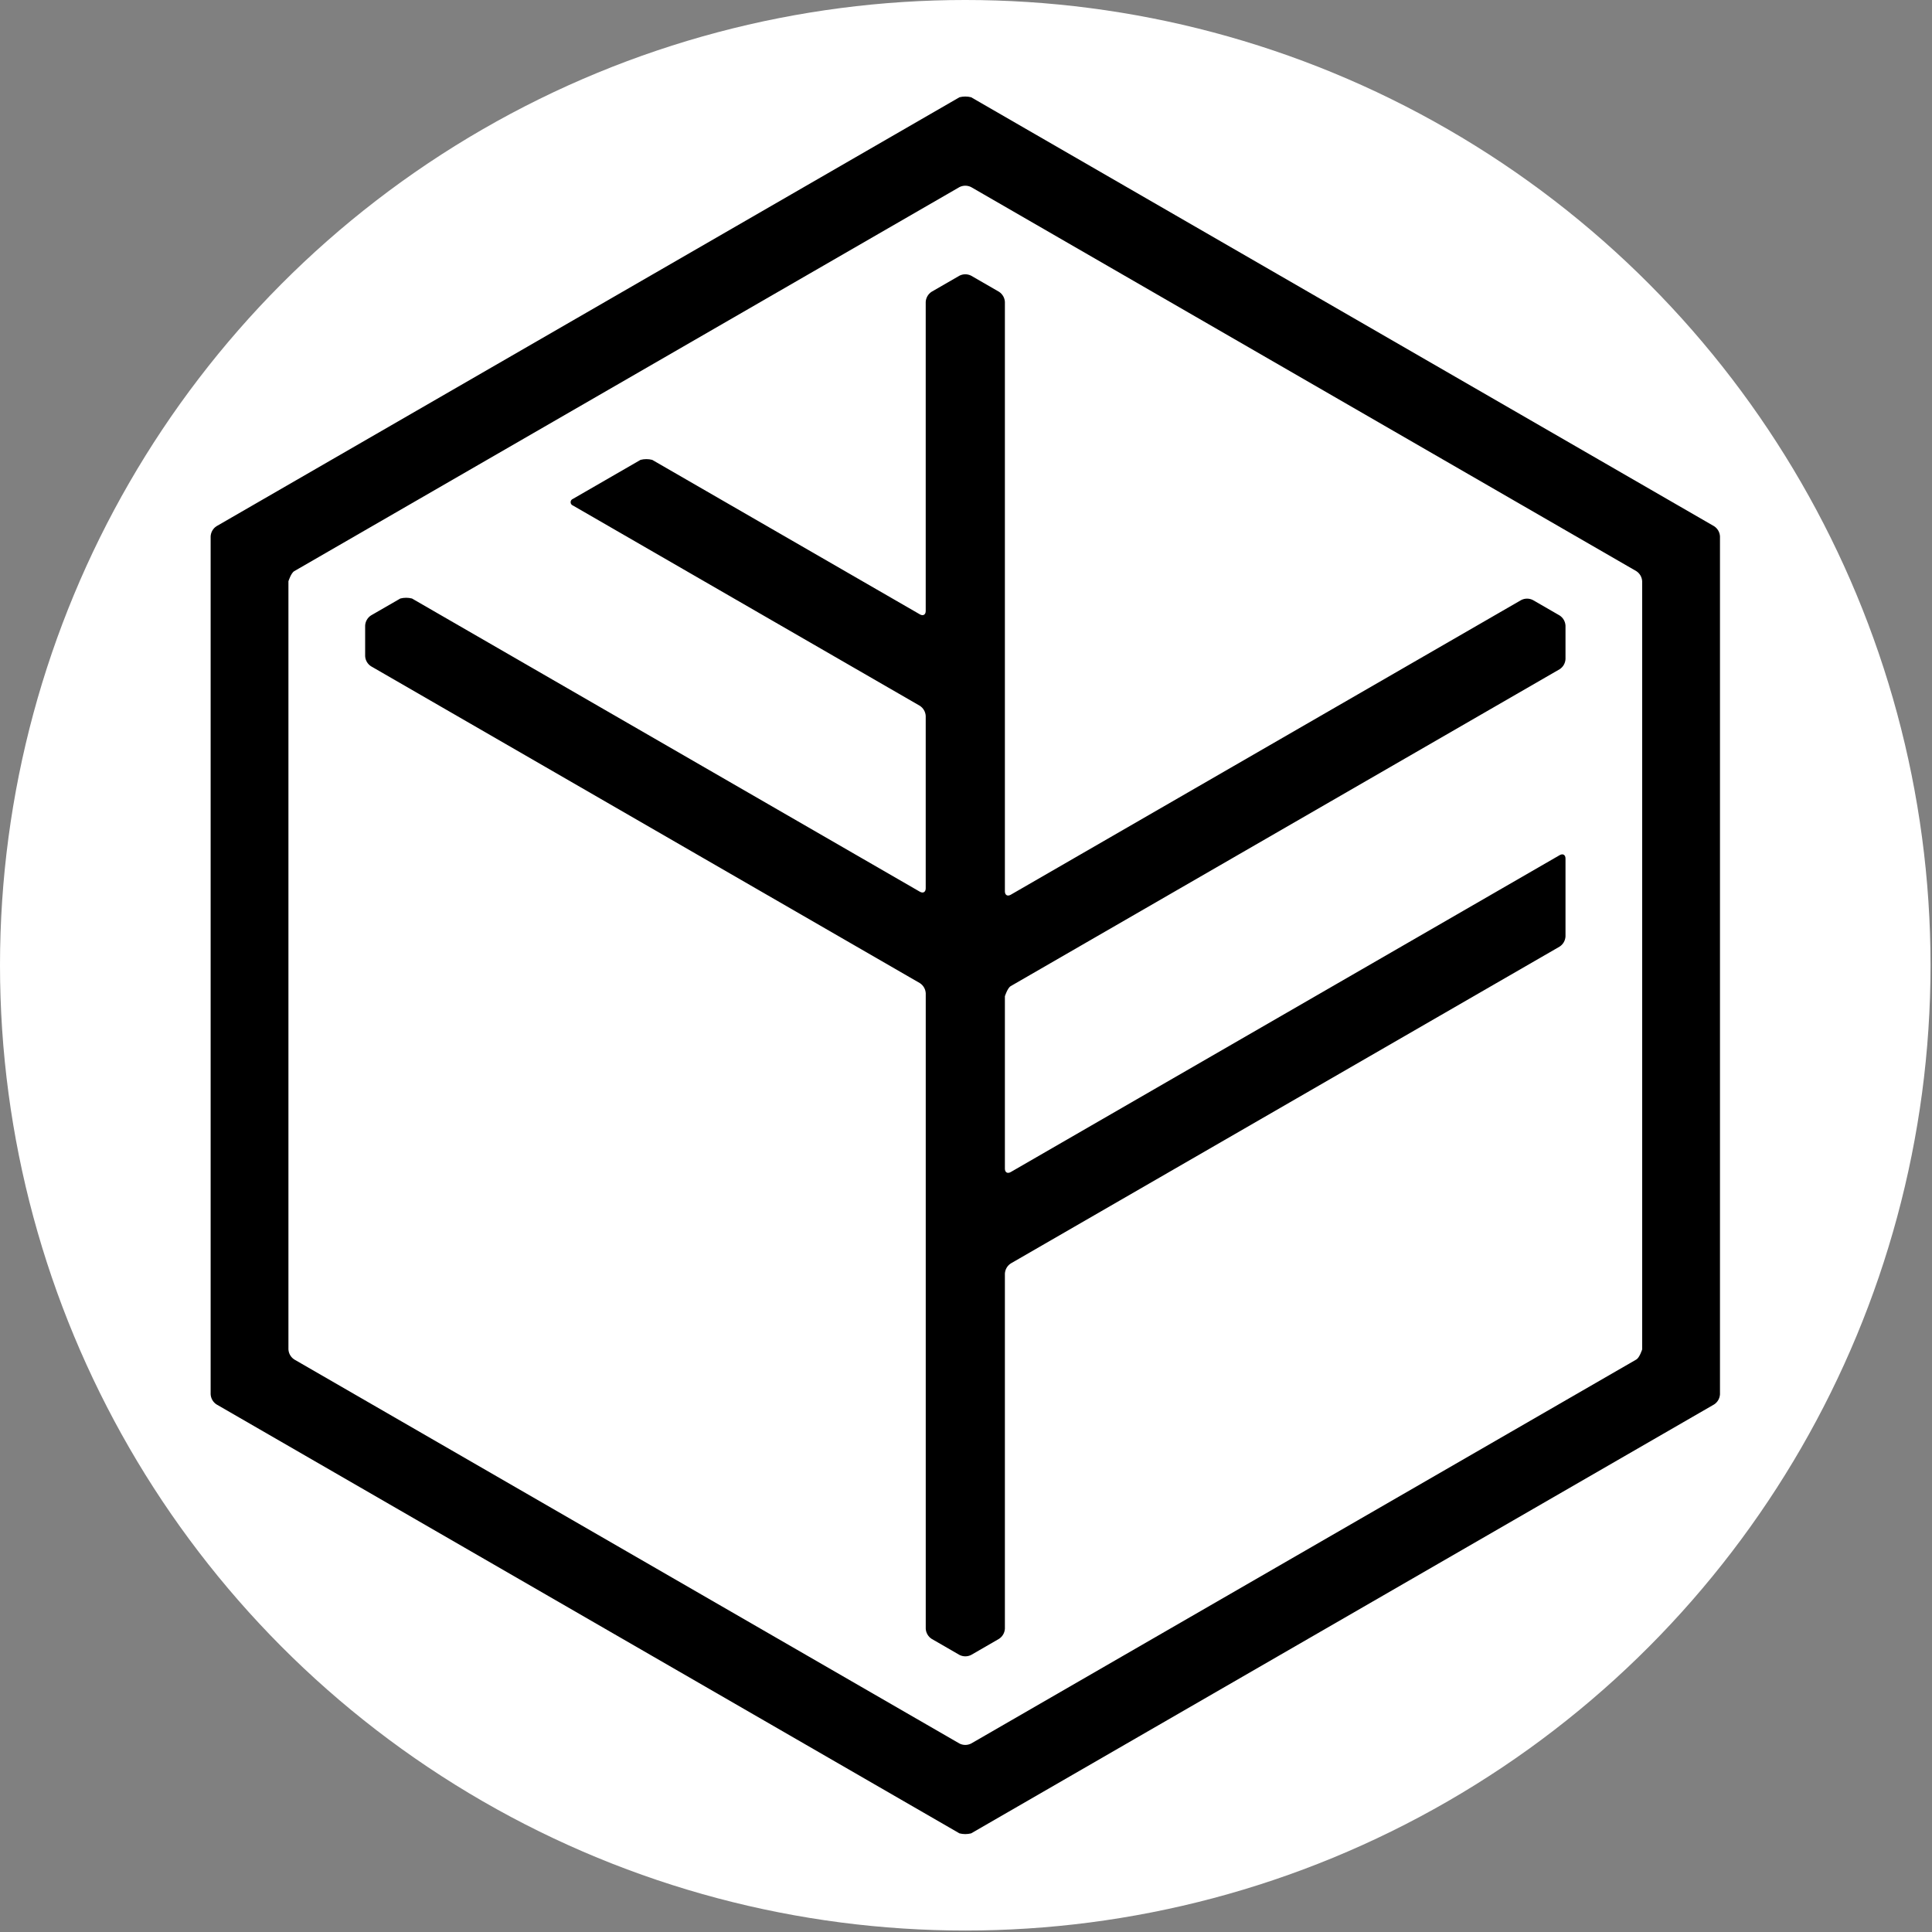
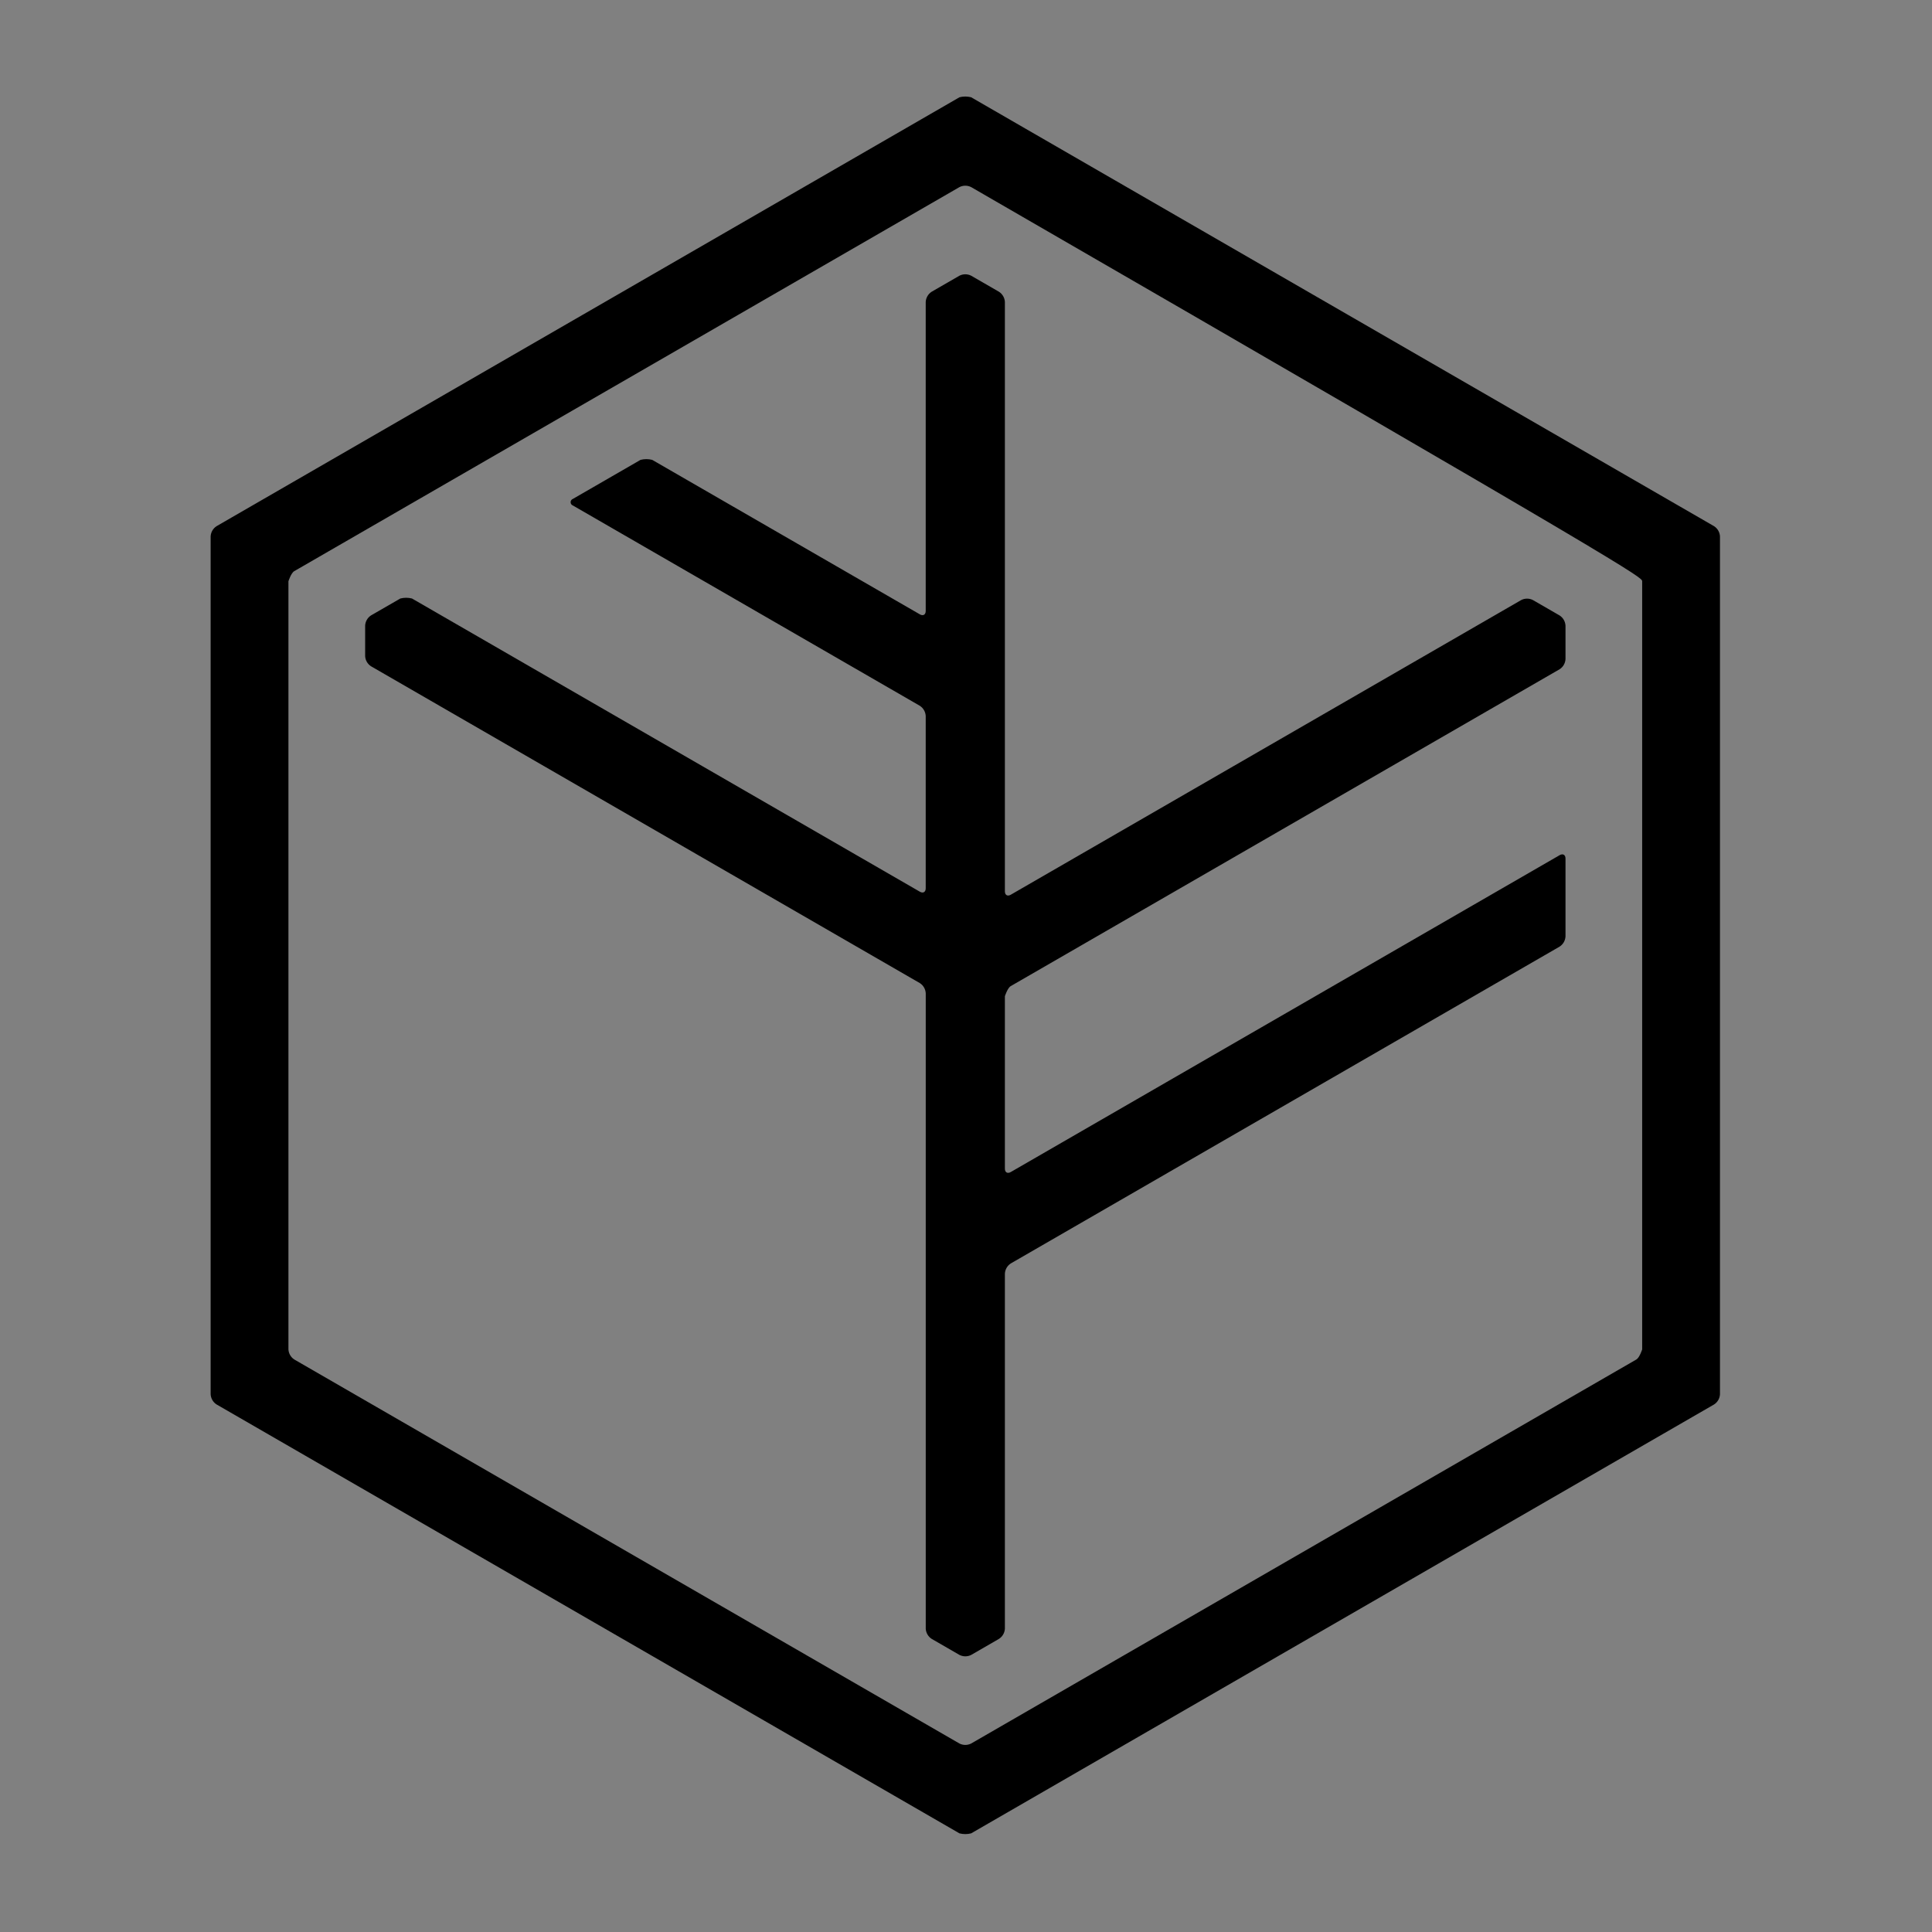
<svg xmlns="http://www.w3.org/2000/svg" width="100%" height="100%" viewBox="0 0 1182 1182" version="1.1" xml:space="preserve" style="fill-rule:evenodd;clip-rule:evenodd;stroke-linejoin:round;stroke-miterlimit:2;">
  <rect x="0" y="0" width="1182" height="1182" fill="#808080" stroke="none" />
-   <circle cx="590.551" cy="590.551" r="590.551" style="fill:white;" />
  <g transform="matrix(9.303,0,0,9.303,20.647,-6.121)">
-     <path d="M63.482,108.433C63.708,108.285 63.851,108.038 63.866,107.768L63.866,84.414C63.881,84.144 64.024,83.897 64.25,83.749L100.35,62.909C100.576,62.761 100.719,62.514 100.734,62.244L100.734,57.118C100.734,56.873 100.562,56.774 100.35,56.896L64.25,77.737C64.038,77.859 63.866,77.76 63.866,77.515L63.866,66.174C63.866,66.174 64.038,65.631 64.25,65.509L100.35,44.668C100.577,44.521 100.719,44.274 100.734,44.004L100.734,41.8C100.719,41.53 100.576,41.283 100.35,41.135L98.589,40.119C98.348,39.996 98.063,39.996 97.822,40.119L64.25,59.5C64.038,59.622 63.866,59.523 63.866,59.278L63.866,20.513C63.851,20.243 63.708,19.996 63.482,19.848L61.646,18.788C61.405,18.666 61.12,18.666 60.879,18.788L59.043,19.848C58.817,19.996 58.674,20.243 58.659,20.513L58.659,40.839C58.659,41.084 58.487,41.183 58.276,41.061L40.672,30.9C40.42,30.836 40.157,30.836 39.905,30.9L35.465,33.463C35.37,33.495 35.306,33.585 35.306,33.685C35.306,33.784 35.37,33.874 35.465,33.906L58.275,47.075C58.501,47.223 58.644,47.47 58.659,47.74L58.659,59.079C58.659,59.324 58.487,59.423 58.275,59.301L24.875,40.018C24.623,39.954 24.36,39.954 24.108,40.018L22.177,41.132C21.951,41.28 21.808,41.527 21.794,41.797L21.794,43.808C21.808,44.078 21.951,44.325 22.177,44.472L58.277,65.313C58.503,65.461 58.646,65.708 58.661,65.978L58.661,107.768C58.676,108.038 58.819,108.285 59.045,108.433L60.881,109.493C61.122,109.615 61.407,109.615 61.648,109.493L63.482,108.433ZM105.776,89.4C105.776,89.4 105.605,89.942 105.393,90.064L61.646,115.319C61.405,115.442 61.12,115.442 60.879,115.319L17.132,90.062C16.906,89.915 16.763,89.668 16.749,89.398L16.749,38.884C16.749,38.884 16.92,38.341 17.132,38.219L60.879,12.962C61.12,12.84 61.405,12.84 61.646,12.962L105.393,38.219C105.619,38.367 105.762,38.614 105.776,38.884L105.776,89.4ZM110.509,93.018C110.736,92.87 110.878,92.623 110.893,92.353L110.893,35.93C110.878,35.66 110.735,35.413 110.509,35.265L61.646,7.054C61.394,6.99 61.131,6.99 60.879,7.054L12.016,35.265C11.79,35.413 11.648,35.66 11.633,35.93L11.633,92.351C11.648,92.621 11.79,92.868 12.016,93.016L60.879,121.227C61.131,121.291 61.394,121.291 61.646,121.227L110.509,93.018Z" style="fill-rule:nonzero;" />
+     <path d="M63.482,108.433C63.708,108.285 63.851,108.038 63.866,107.768L63.866,84.414C63.881,84.144 64.024,83.897 64.25,83.749L100.35,62.909C100.576,62.761 100.719,62.514 100.734,62.244L100.734,57.118C100.734,56.873 100.562,56.774 100.35,56.896L64.25,77.737C64.038,77.859 63.866,77.76 63.866,77.515L63.866,66.174C63.866,66.174 64.038,65.631 64.25,65.509L100.35,44.668C100.577,44.521 100.719,44.274 100.734,44.004L100.734,41.8C100.719,41.53 100.576,41.283 100.35,41.135L98.589,40.119C98.348,39.996 98.063,39.996 97.822,40.119L64.25,59.5C64.038,59.622 63.866,59.523 63.866,59.278L63.866,20.513C63.851,20.243 63.708,19.996 63.482,19.848L61.646,18.788C61.405,18.666 61.12,18.666 60.879,18.788L59.043,19.848C58.817,19.996 58.674,20.243 58.659,20.513L58.659,40.839C58.659,41.084 58.487,41.183 58.276,41.061L40.672,30.9C40.42,30.836 40.157,30.836 39.905,30.9L35.465,33.463C35.37,33.495 35.306,33.585 35.306,33.685C35.306,33.784 35.37,33.874 35.465,33.906L58.275,47.075C58.501,47.223 58.644,47.47 58.659,47.74L58.659,59.079C58.659,59.324 58.487,59.423 58.275,59.301L24.875,40.018C24.623,39.954 24.36,39.954 24.108,40.018L22.177,41.132C21.951,41.28 21.808,41.527 21.794,41.797L21.794,43.808C21.808,44.078 21.951,44.325 22.177,44.472L58.277,65.313C58.503,65.461 58.646,65.708 58.661,65.978L58.661,107.768C58.676,108.038 58.819,108.285 59.045,108.433L60.881,109.493C61.122,109.615 61.407,109.615 61.648,109.493L63.482,108.433ZM105.776,89.4C105.776,89.4 105.605,89.942 105.393,90.064L61.646,115.319C61.405,115.442 61.12,115.442 60.879,115.319L17.132,90.062C16.906,89.915 16.763,89.668 16.749,89.398L16.749,38.884C16.749,38.884 16.92,38.341 17.132,38.219L60.879,12.962C61.12,12.84 61.405,12.84 61.646,12.962C105.619,38.367 105.762,38.614 105.776,38.884L105.776,89.4ZM110.509,93.018C110.736,92.87 110.878,92.623 110.893,92.353L110.893,35.93C110.878,35.66 110.735,35.413 110.509,35.265L61.646,7.054C61.394,6.99 61.131,6.99 60.879,7.054L12.016,35.265C11.79,35.413 11.648,35.66 11.633,35.93L11.633,92.351C11.648,92.621 11.79,92.868 12.016,93.016L60.879,121.227C61.131,121.291 61.394,121.291 61.646,121.227L110.509,93.018Z" style="fill-rule:nonzero;" />
  </g>
</svg>